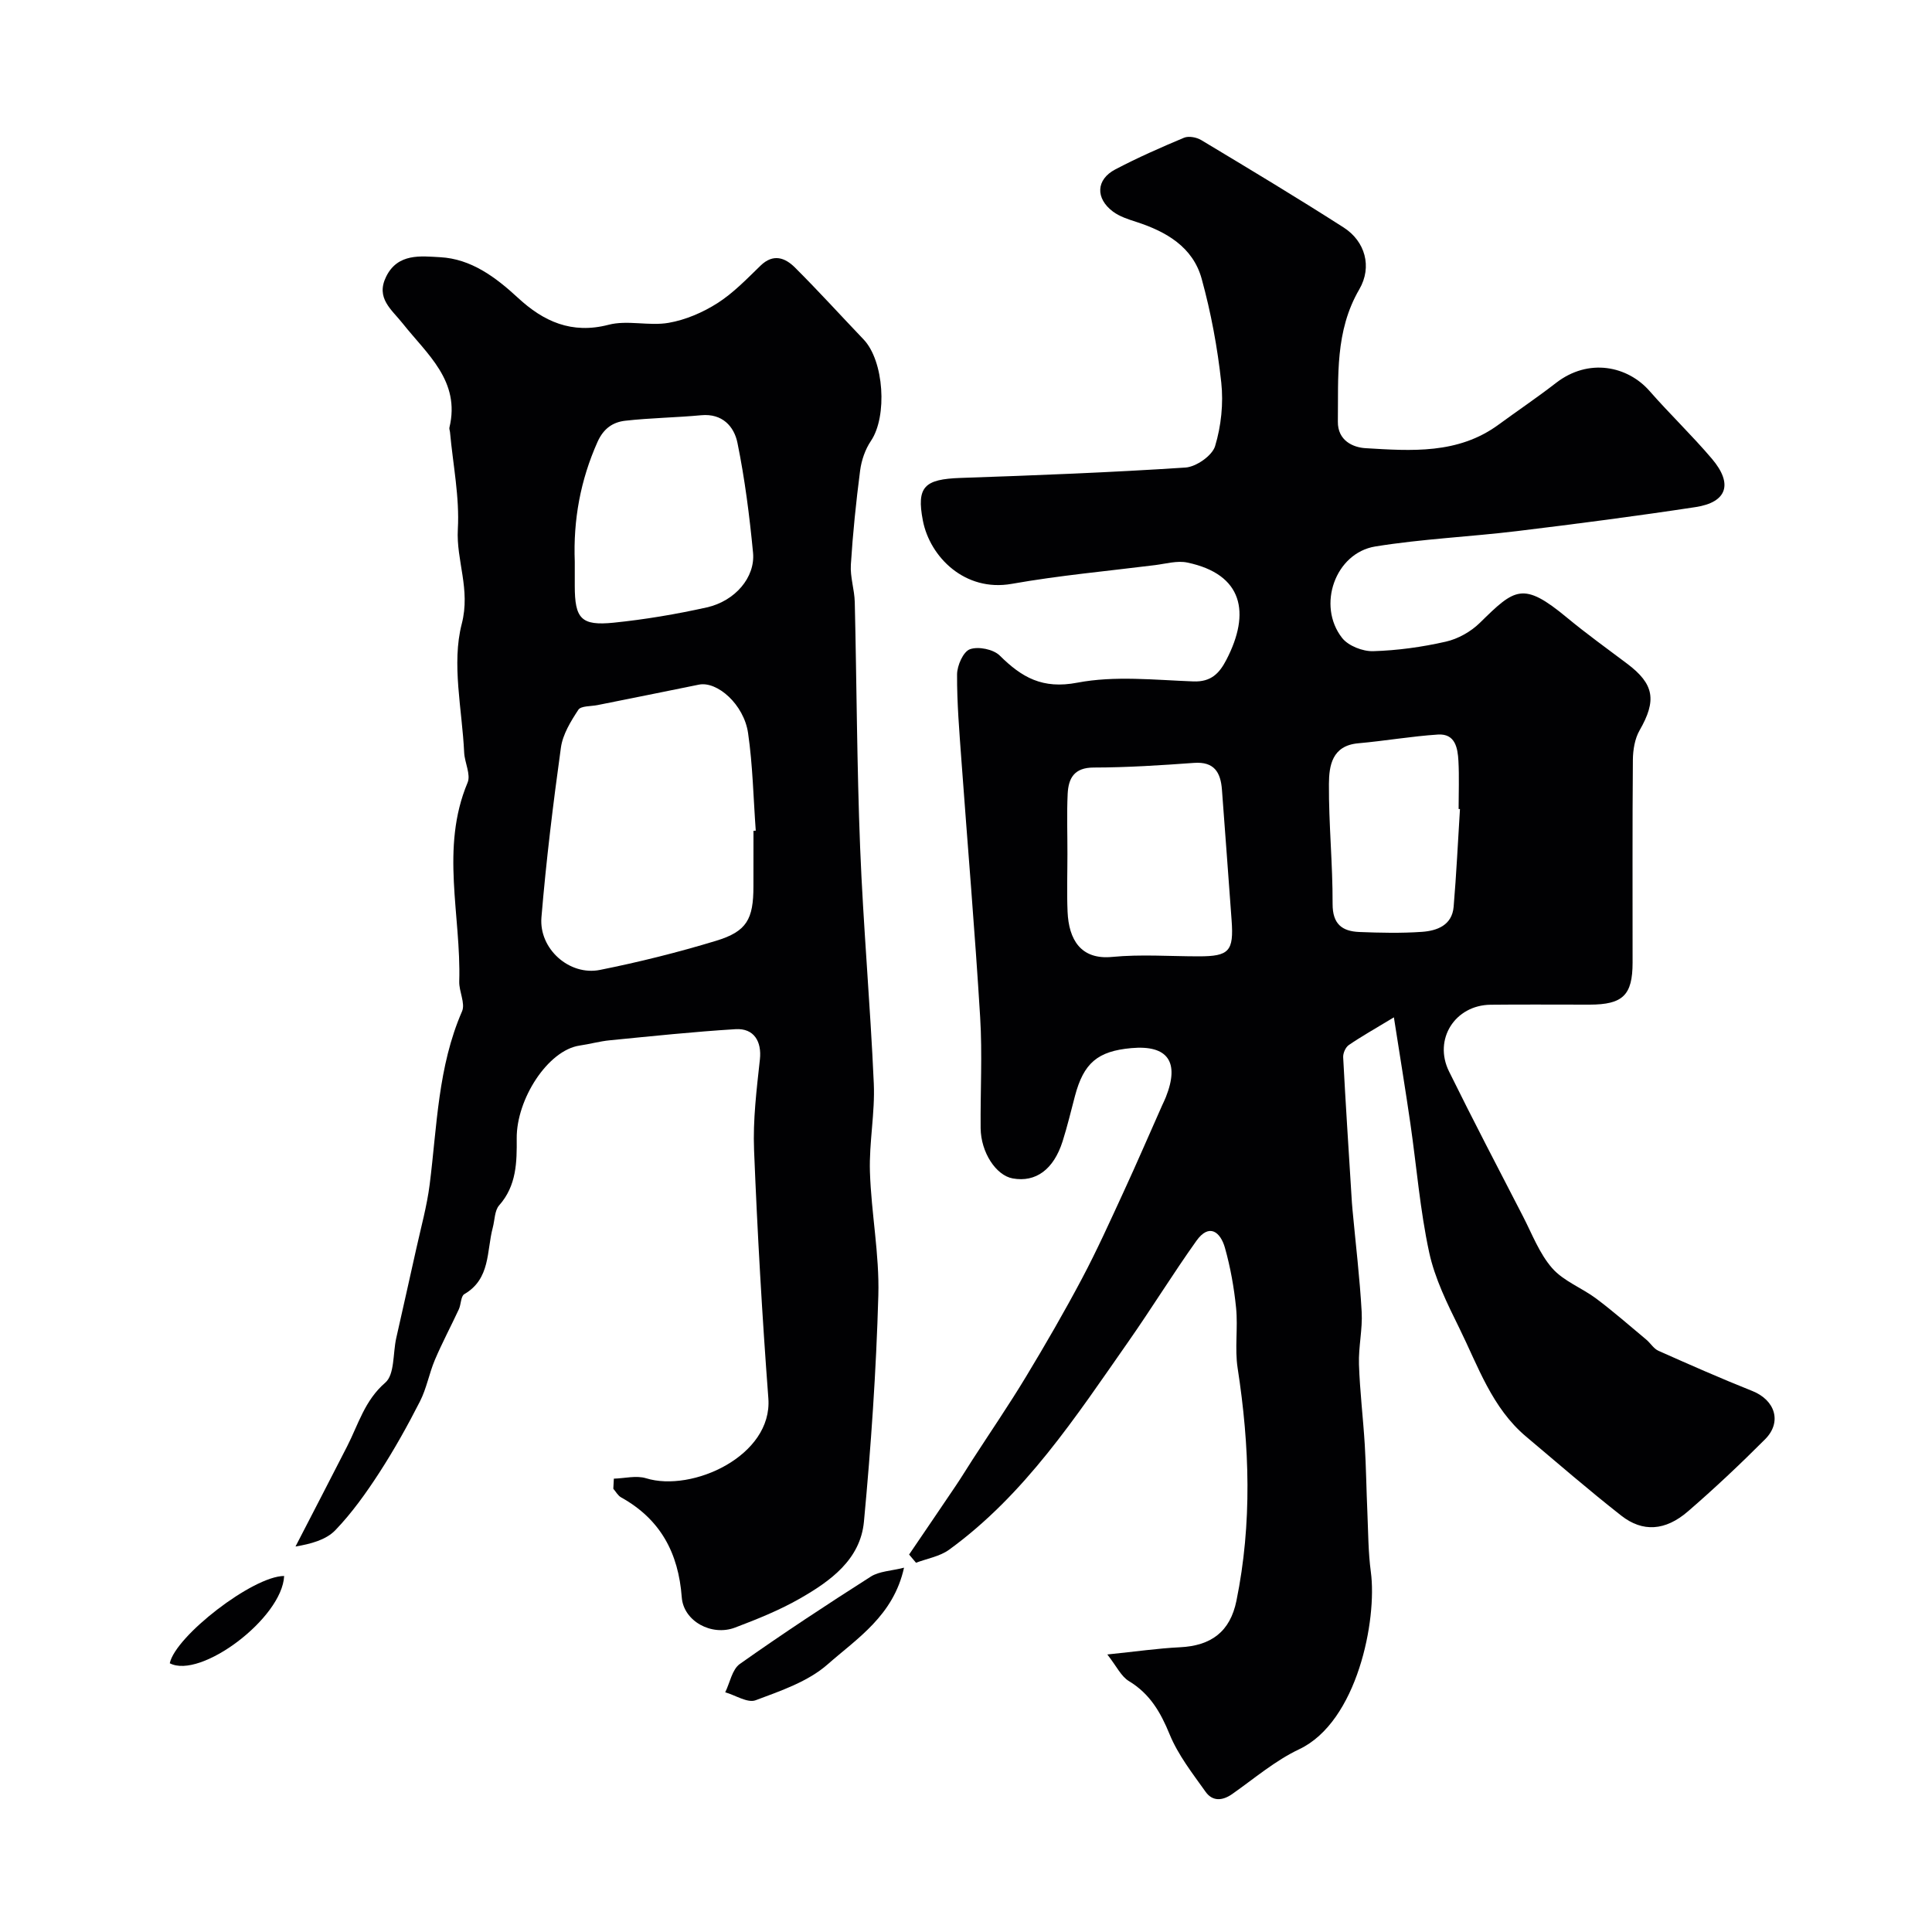
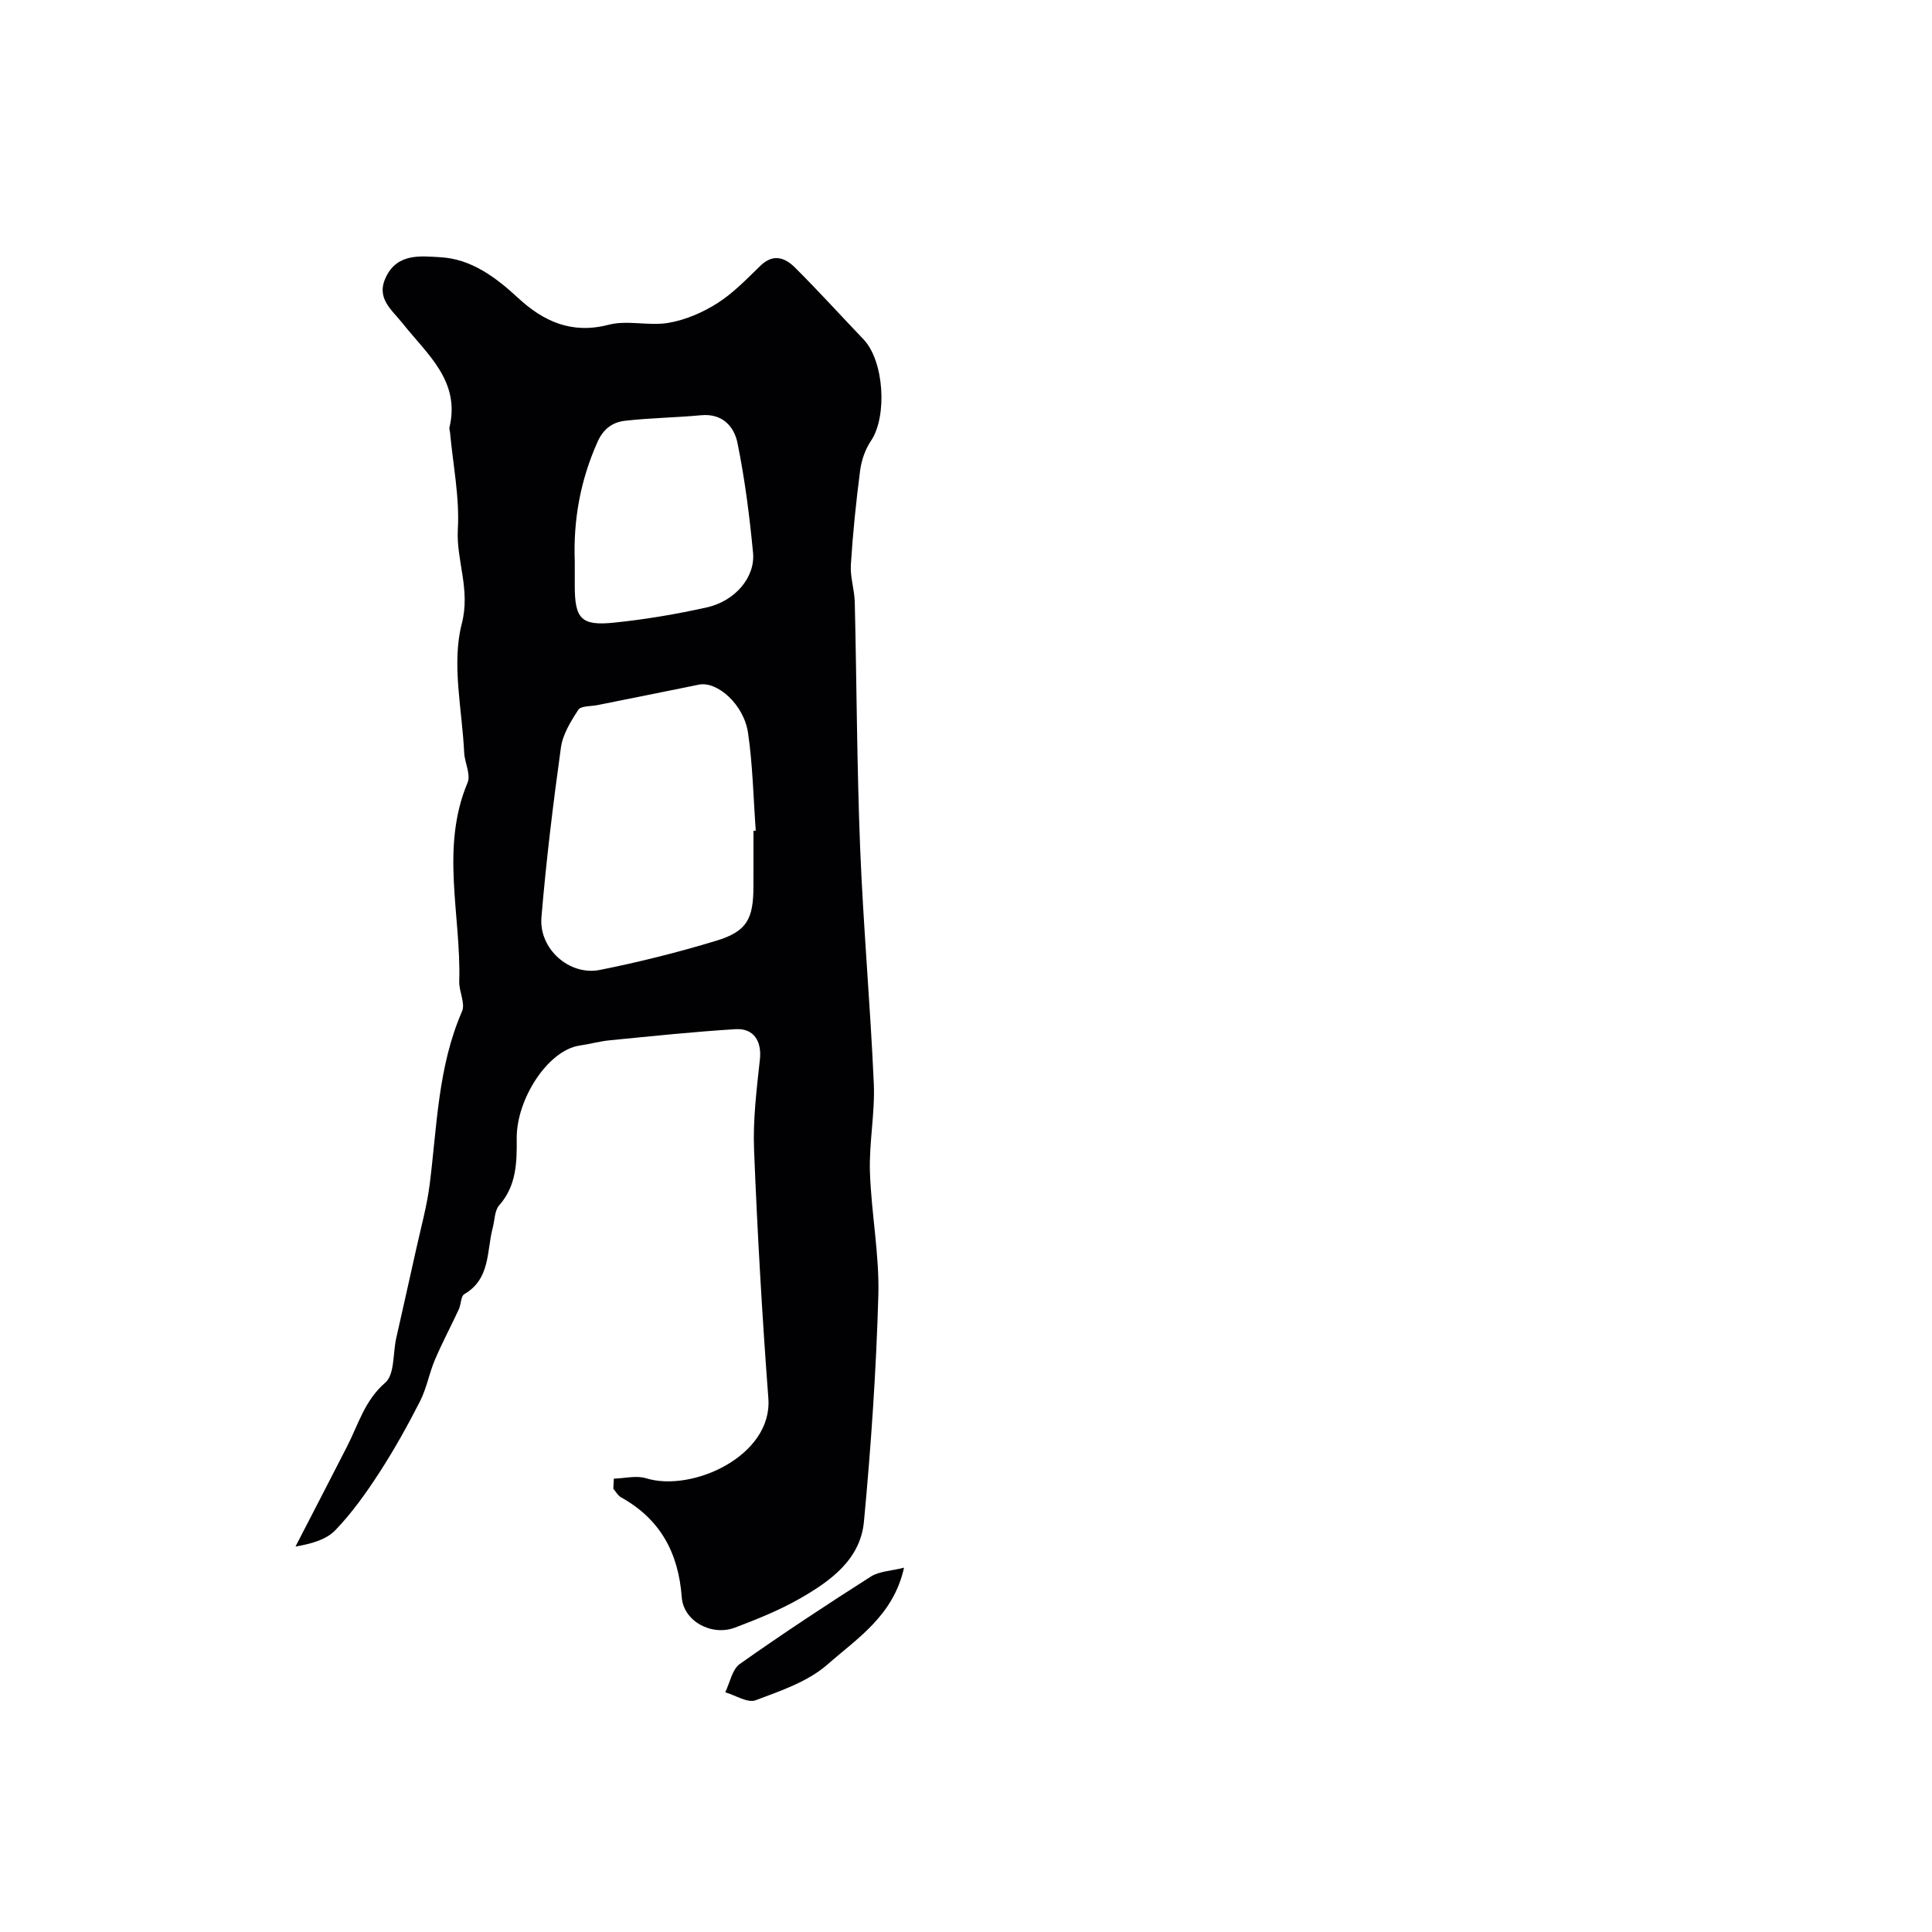
<svg xmlns="http://www.w3.org/2000/svg" enable-background="new 0 0 400 400" viewBox="0 0 400 400">
  <g fill="#010103">
-     <path d="m229.26 342.54c5.96-.61 10.48-1.27 15.01-1.49 6.49-.31 10.41-3.22 11.72-9.62 3.27-16.03 2.74-32.07.25-48.17-.63-4.07.09-8.33-.32-12.46-.42-4.19-1.17-8.41-2.31-12.46-.93-3.28-3.26-5.15-5.9-1.45-4.87 6.83-9.27 13.99-14.08 20.86-10.93 15.62-21.39 31.67-37.14 43.11-1.92 1.39-4.54 1.82-6.84 2.69-.48-.57-.95-1.13-1.43-1.7 3.22-4.74 6.45-9.47 9.65-14.22 1.18-1.75 2.28-3.56 3.43-5.34 3.71-5.74 7.58-11.39 11.11-17.24 4.03-6.67 7.94-13.43 11.59-20.31 3.12-5.88 5.86-11.97 8.65-18.02 2.72-5.89 5.28-11.85 7.92-17.78.27-.6.57-1.19.81-1.8 2.89-7.29.4-10.82-7.15-10.14-6.98.63-9.86 3.08-11.67 9.91-.83 3.14-1.58 6.3-2.56 9.39-1.86 5.85-5.57 8.54-10.33 7.68-3.46-.62-6.59-5.4-6.64-10.4-.07-7.66.37-15.35-.1-22.99-1.08-17.74-2.59-35.46-3.88-53.19-.43-5.92-.93-11.85-.9-17.77.01-1.83 1.28-4.71 2.66-5.21 1.73-.63 4.86 0 6.18 1.31 4.57 4.53 8.85 6.99 16.06 5.61 7.74-1.48 16-.56 24.01-.26 3.69.14 5.39-1.67 6.85-4.48 5.05-9.72 3.45-17.71-8.09-20.13-2.09-.44-4.45.25-6.67.53-9.9 1.24-19.87 2.14-29.68 3.88-9.72 1.72-16.95-5.59-18.4-13.1-1.36-7.04.36-8.57 7.79-8.83 15.54-.53 31.07-1.13 46.58-2.15 2.22-.15 5.53-2.46 6.13-4.43 1.26-4.16 1.75-8.84 1.28-13.17-.78-7.23-2.13-14.48-4.06-21.49-1.81-6.56-7.31-9.75-13.51-11.76-1.68-.54-3.46-1.11-4.85-2.14-3.67-2.75-3.51-6.64.47-8.73 4.62-2.43 9.41-4.54 14.23-6.56.97-.41 2.6-.1 3.57.48 9.89 5.94 19.78 11.88 29.49 18.1 4.44 2.85 5.96 8.12 3.24 12.8-5.06 8.68-4.32 18.04-4.44 27.38-.05 3.97 3.18 5.36 5.72 5.51 9.48.57 19.15 1.28 27.52-4.85 3.96-2.9 8.03-5.64 11.9-8.64 6.81-5.29 14.89-3.49 19.39 1.65 4.19 4.78 8.8 9.19 12.91 14.03 4.42 5.2 3.15 9.02-3.4 10.01-12.29 1.87-24.61 3.47-36.95 4.97-9.76 1.18-19.63 1.61-29.33 3.18-8.3 1.34-12.15 12.23-6.88 18.94 1.29 1.64 4.26 2.8 6.42 2.74 5.04-.15 10.12-.85 15.04-1.97 2.54-.57 5.2-2.07 7.06-3.9 7.25-7.12 8.92-8.63 18.03-1.08 4.03 3.34 8.28 6.39 12.46 9.54 5.63 4.23 6.14 7.6 2.58 13.8-1 1.74-1.37 4.05-1.39 6.11-.12 14-.05 27.99-.06 41.99-.01 6.73-2.01 8.68-8.9 8.69-6.83.01-13.66-.06-20.5.02-7.37.08-11.88 7.16-8.61 13.8 4.96 10.07 10.16 20.02 15.31 30 1.89 3.66 3.4 7.71 6.05 10.74 2.36 2.69 6.15 4.08 9.12 6.3 3.56 2.67 6.92 5.62 10.34 8.47.89.74 1.55 1.9 2.55 2.34 6.44 2.87 12.89 5.71 19.43 8.32 4.72 1.88 6.2 6.43 2.64 10-5.14 5.15-10.45 10.16-15.96 14.92-4.68 4.05-9.38 4.36-13.81.89-6.72-5.27-13.18-10.87-19.71-16.37-7.07-5.95-9.93-14.56-13.82-22.45-2.49-5.05-5.08-10.27-6.25-15.71-1.89-8.76-2.6-17.78-3.89-26.67-.99-6.85-2.12-13.68-3.41-21.97-4.08 2.47-6.8 3.99-9.34 5.74-.67.46-1.21 1.69-1.16 2.54.5 9.56 1.13 19.12 1.72 28.68.06.99.12 1.98.22 2.97.65 7.02 1.5 14.03 1.89 21.07.2 3.59-.68 7.23-.56 10.84.18 5.55.86 11.08 1.2 16.63.28 4.65.33 9.32.54 13.98.18 4.13.17 8.29.72 12.38 1.33 9.88-2.8 31.01-14.83 36.7-4.98 2.35-9.32 6.08-13.88 9.28-2.07 1.45-4.1 1.51-5.5-.46-2.72-3.82-5.7-7.63-7.45-11.9-1.88-4.59-4.08-8.39-8.42-11.02-1.63-.98-2.55-3.05-4.48-5.52zm-8.26-165.73c0 3.99-.14 7.98.03 11.97.25 5.72 2.71 9.97 9.22 9.34 5.93-.57 11.96-.12 17.94-.12 6.29 0 7.27-1.06 6.8-7.47-.65-9.01-1.33-18.02-2-27.03-.27-3.58-1.58-5.86-5.8-5.55-6.9.5-13.83.95-20.74.96-4.06 0-5.24 2.22-5.4 5.44-.2 4.15-.04 8.31-.05 12.46zm81.27-9.3c-.09-.01-.18-.01-.28-.02 0-3.32.14-6.66-.04-9.97-.15-2.68-.67-5.67-4.24-5.44-5.52.36-10.99 1.32-16.5 1.81-5.43.48-6.05 4.64-6.07 8.45-.05 8.26.79 16.52.76 24.78-.02 4.2 1.96 5.69 5.53 5.84 4.31.17 8.66.27 12.96-.03 3.14-.22 6.24-1.36 6.57-5.19.57-6.74.89-13.49 1.31-20.23z" />
    <path d="m127.09 306.14c2.24-.06 4.65-.71 6.68-.08 9.55 2.95 26.2-4.65 25.31-16.54-1.29-17.12-2.27-34.27-2.96-51.43-.25-6.23.53-12.53 1.21-18.76.4-3.68-1.21-6.48-5.03-6.25-8.69.53-17.36 1.45-26.03 2.3-2.1.2-4.16.79-6.25 1.09-6.59.96-13.11 11.11-13.04 19.23.04 4.89-.02 9.77-3.63 13.85-.96 1.08-.91 3.07-1.33 4.63-1.29 4.86-.44 10.59-5.89 13.76-.73.43-.66 2.11-1.13 3.13-1.63 3.51-3.45 6.92-4.96 10.47-1.19 2.81-1.72 5.93-3.1 8.62-2.56 5.02-5.32 9.97-8.38 14.7-2.73 4.21-5.68 8.36-9.14 11.96-1.94 2.01-5.1 2.84-8.24 3.37 3.57-6.91 7.15-13.82 10.69-20.74 2.33-4.55 3.62-9.49 7.9-13.19 1.95-1.68 1.56-6.05 2.26-9.19 1.38-6.17 2.79-12.34 4.15-18.51.98-4.44 2.21-8.84 2.78-13.33 1.53-12.08 1.7-24.37 6.7-35.84.72-1.66-.64-4.11-.58-6.18.41-13.72-3.97-27.62 1.73-41.18.7-1.68-.61-4.13-.71-6.23-.42-8.92-2.64-18.35-.5-26.63 1.86-7.2-1.17-13.06-.81-19.6.38-6.64-1.01-13.38-1.62-20.08-.03-.33-.19-.68-.12-.98 2.32-9.64-4.65-15.19-9.65-21.51-2.32-2.93-5.65-5.25-3.46-9.71 2.41-4.93 7.24-4.25 11.17-4.04 6.41.34 11.48 4.11 16.14 8.42 5.26 4.87 11.1 7.56 18.75 5.57 3.91-1.02 8.38.3 12.42-.4 3.52-.61 7.08-2.14 10.11-4.07 3.3-2.1 6.1-5.03 8.94-7.78 2.63-2.55 5.08-1.63 7.11.39 4.86 4.84 9.47 9.93 14.21 14.89 4.25 4.45 4.96 15.93 1.53 21.01-1.19 1.76-1.96 4.01-2.24 6.13-.84 6.48-1.51 12.99-1.92 19.51-.16 2.56.75 5.16.81 7.75.4 16.93.44 33.87 1.11 50.79.65 16.3 2.11 32.56 2.83 48.86.27 6.07-.99 12.21-.8 18.29.27 8.54 1.98 17.09 1.74 25.59-.44 15.63-1.52 31.27-2.98 46.84-.74 7.87-6.97 12.33-13.31 15.95-4.22 2.41-8.81 4.25-13.37 5.98-4.83 1.84-10.67-1.29-11.04-6.27-.68-9.18-4.42-16.16-12.55-20.68-.67-.37-1.09-1.18-1.62-1.79.03-.69.07-1.39.11-2.09zm28.91-134.13c.16-.01.31-.02.47-.03-.49-6.74-.62-13.54-1.59-20.21-.86-5.93-6.4-10.8-10.19-10.02-6.99 1.44-13.99 2.82-20.98 4.23-1.37.28-3.42.14-3.97.97-1.57 2.39-3.23 5.09-3.61 7.84-1.62 11.67-3.05 23.39-4.03 35.13-.55 6.54 5.8 12.16 12.12 10.89 8.09-1.62 16.14-3.63 24.04-6.03 6.37-1.93 7.73-4.48 7.73-11.28.01-3.82.01-7.66.01-11.49zm-37-55.73v4.99c0 6.82 1.31 8.33 8.05 7.65 6.47-.66 12.93-1.75 19.27-3.16 5.88-1.31 10.07-6.25 9.59-11.32-.73-7.62-1.7-15.26-3.23-22.76-.69-3.38-3.12-6.12-7.5-5.71-5.24.49-10.52.55-15.74 1.14-2.53.29-4.47 1.58-5.72 4.36-3.55 7.94-5.05 16.17-4.72 24.81z" />
    <path d="m187.17 324.57c-2.19 9.93-9.7 14.63-15.82 20.02-4.04 3.56-9.7 5.48-14.91 7.43-1.66.62-4.17-1.04-6.29-1.65.98-2 1.43-4.74 3.03-5.87 8.87-6.27 17.95-12.25 27.12-18.09 1.76-1.11 4.19-1.16 6.87-1.84z" />
-     <path d="m58.83 326.29c-.41 8.75-17.33 21.42-23.68 18.07 1.16-5.61 17.21-18.06 23.68-18.07z" />
  </g>
</svg>